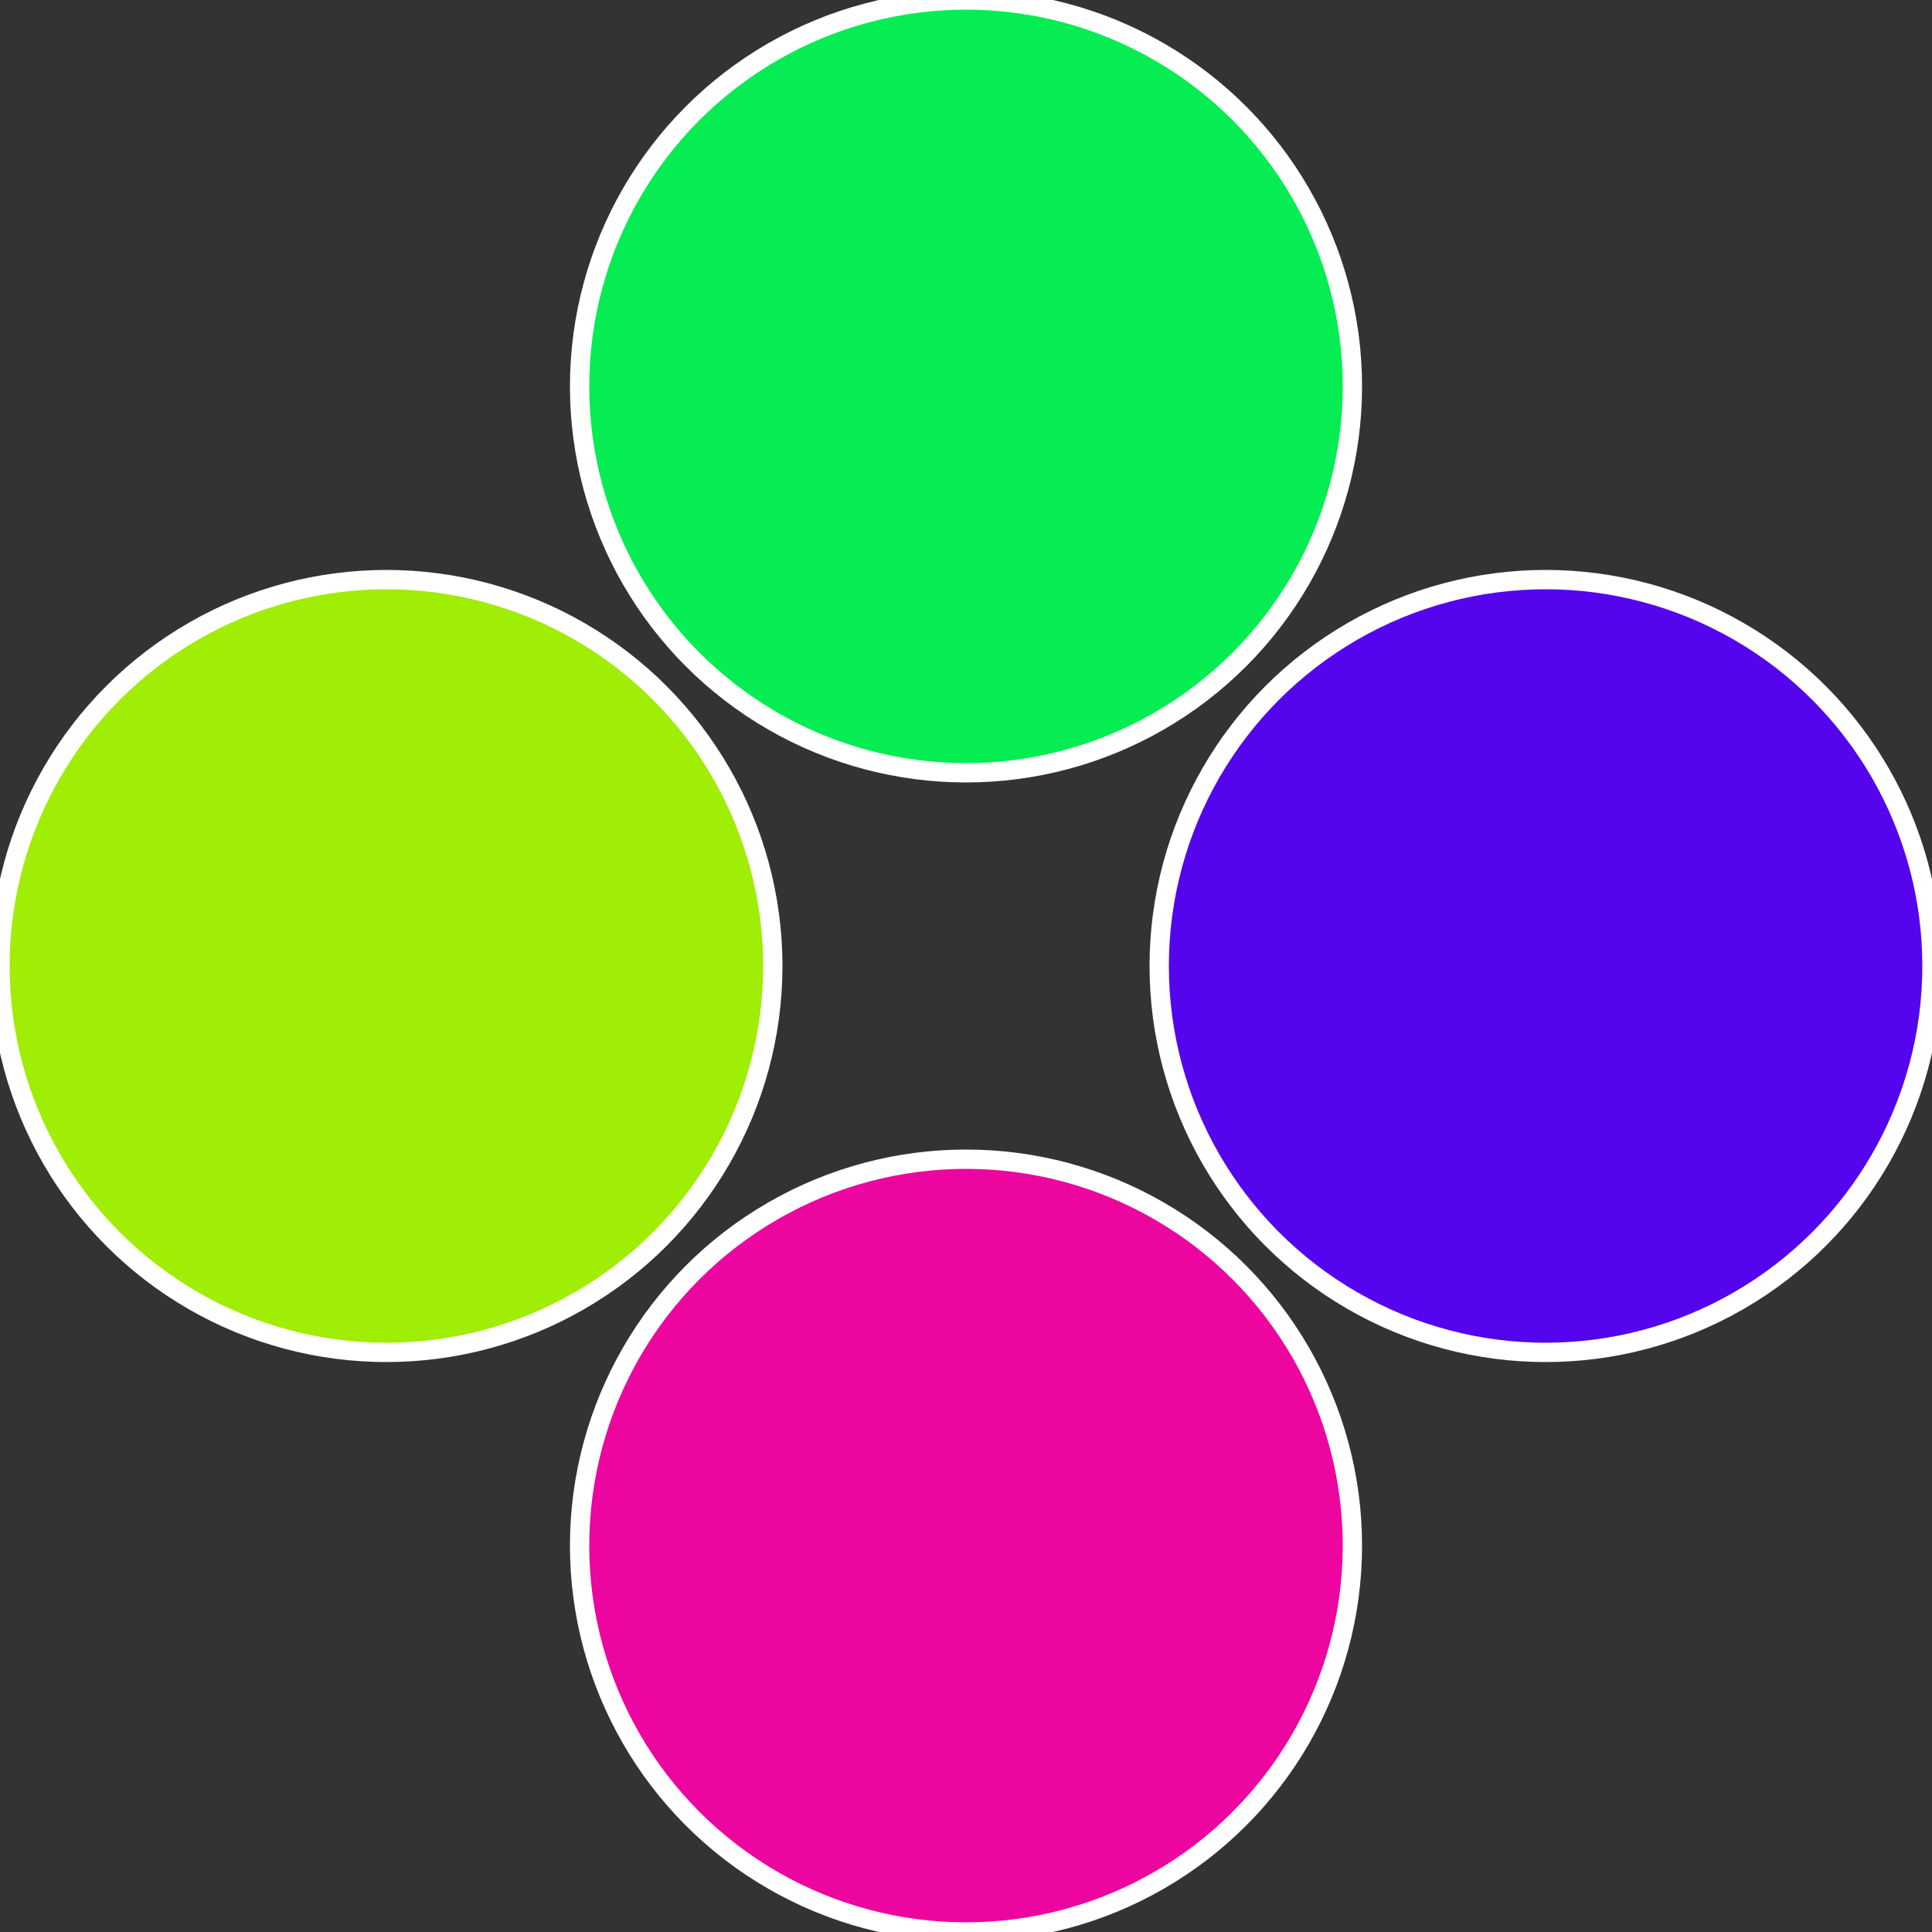
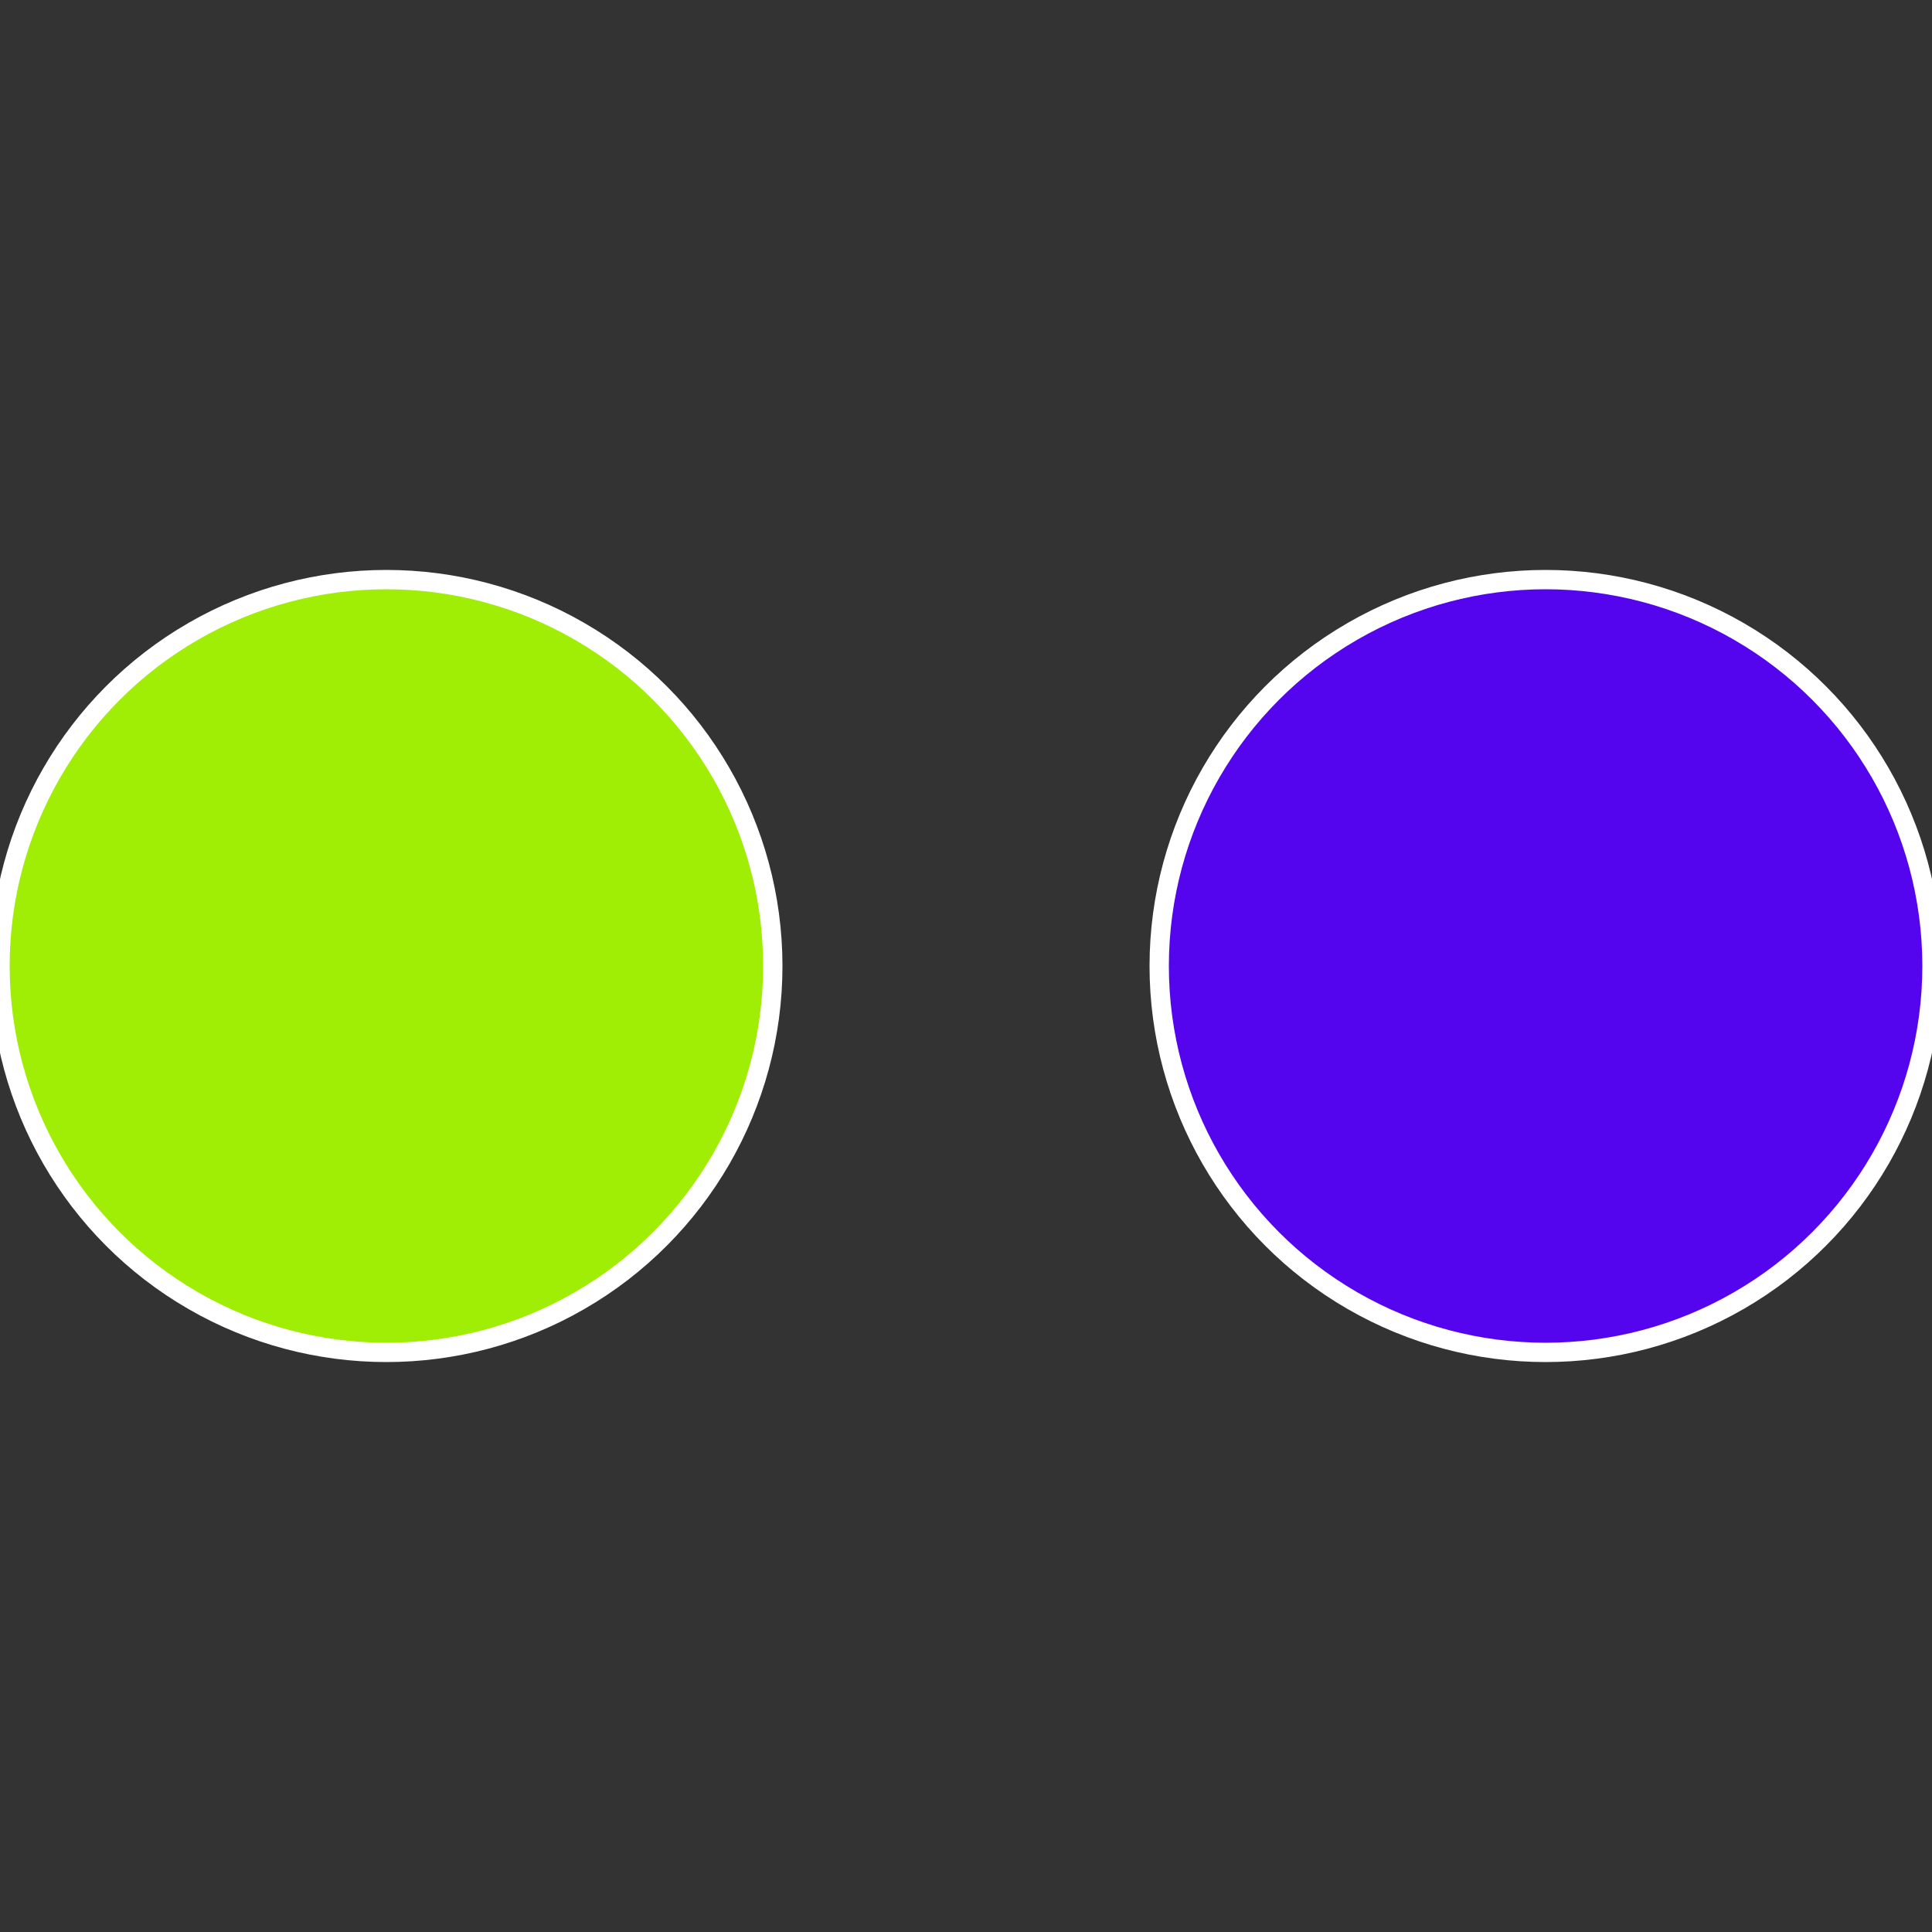
<svg xmlns="http://www.w3.org/2000/svg" width="500" height="500" viewBox="-1 -1 2 2">
  <rect x="-1" y="-1" width="2" height="2" fill="#333333" stroke="none" />
  <circle cx="0.6" cy="0" r="0.4" fill="#5505ed" stroke="#fff" stroke-width="1%" />
-   <circle cx="3.6739403974421E-17" cy="0.6" r="0.4" fill="#ed05a0" stroke="#fff" stroke-width="1%" />
  <circle cx="-0.6" cy="7.3478807948841E-17" r="0.4" fill="#a0ed05" stroke="#fff" stroke-width="1%" />
-   <circle cx="-1.1021821192326E-16" cy="-0.6" r="0.4" fill="#05ed52" stroke="#fff" stroke-width="1%" />
</svg>